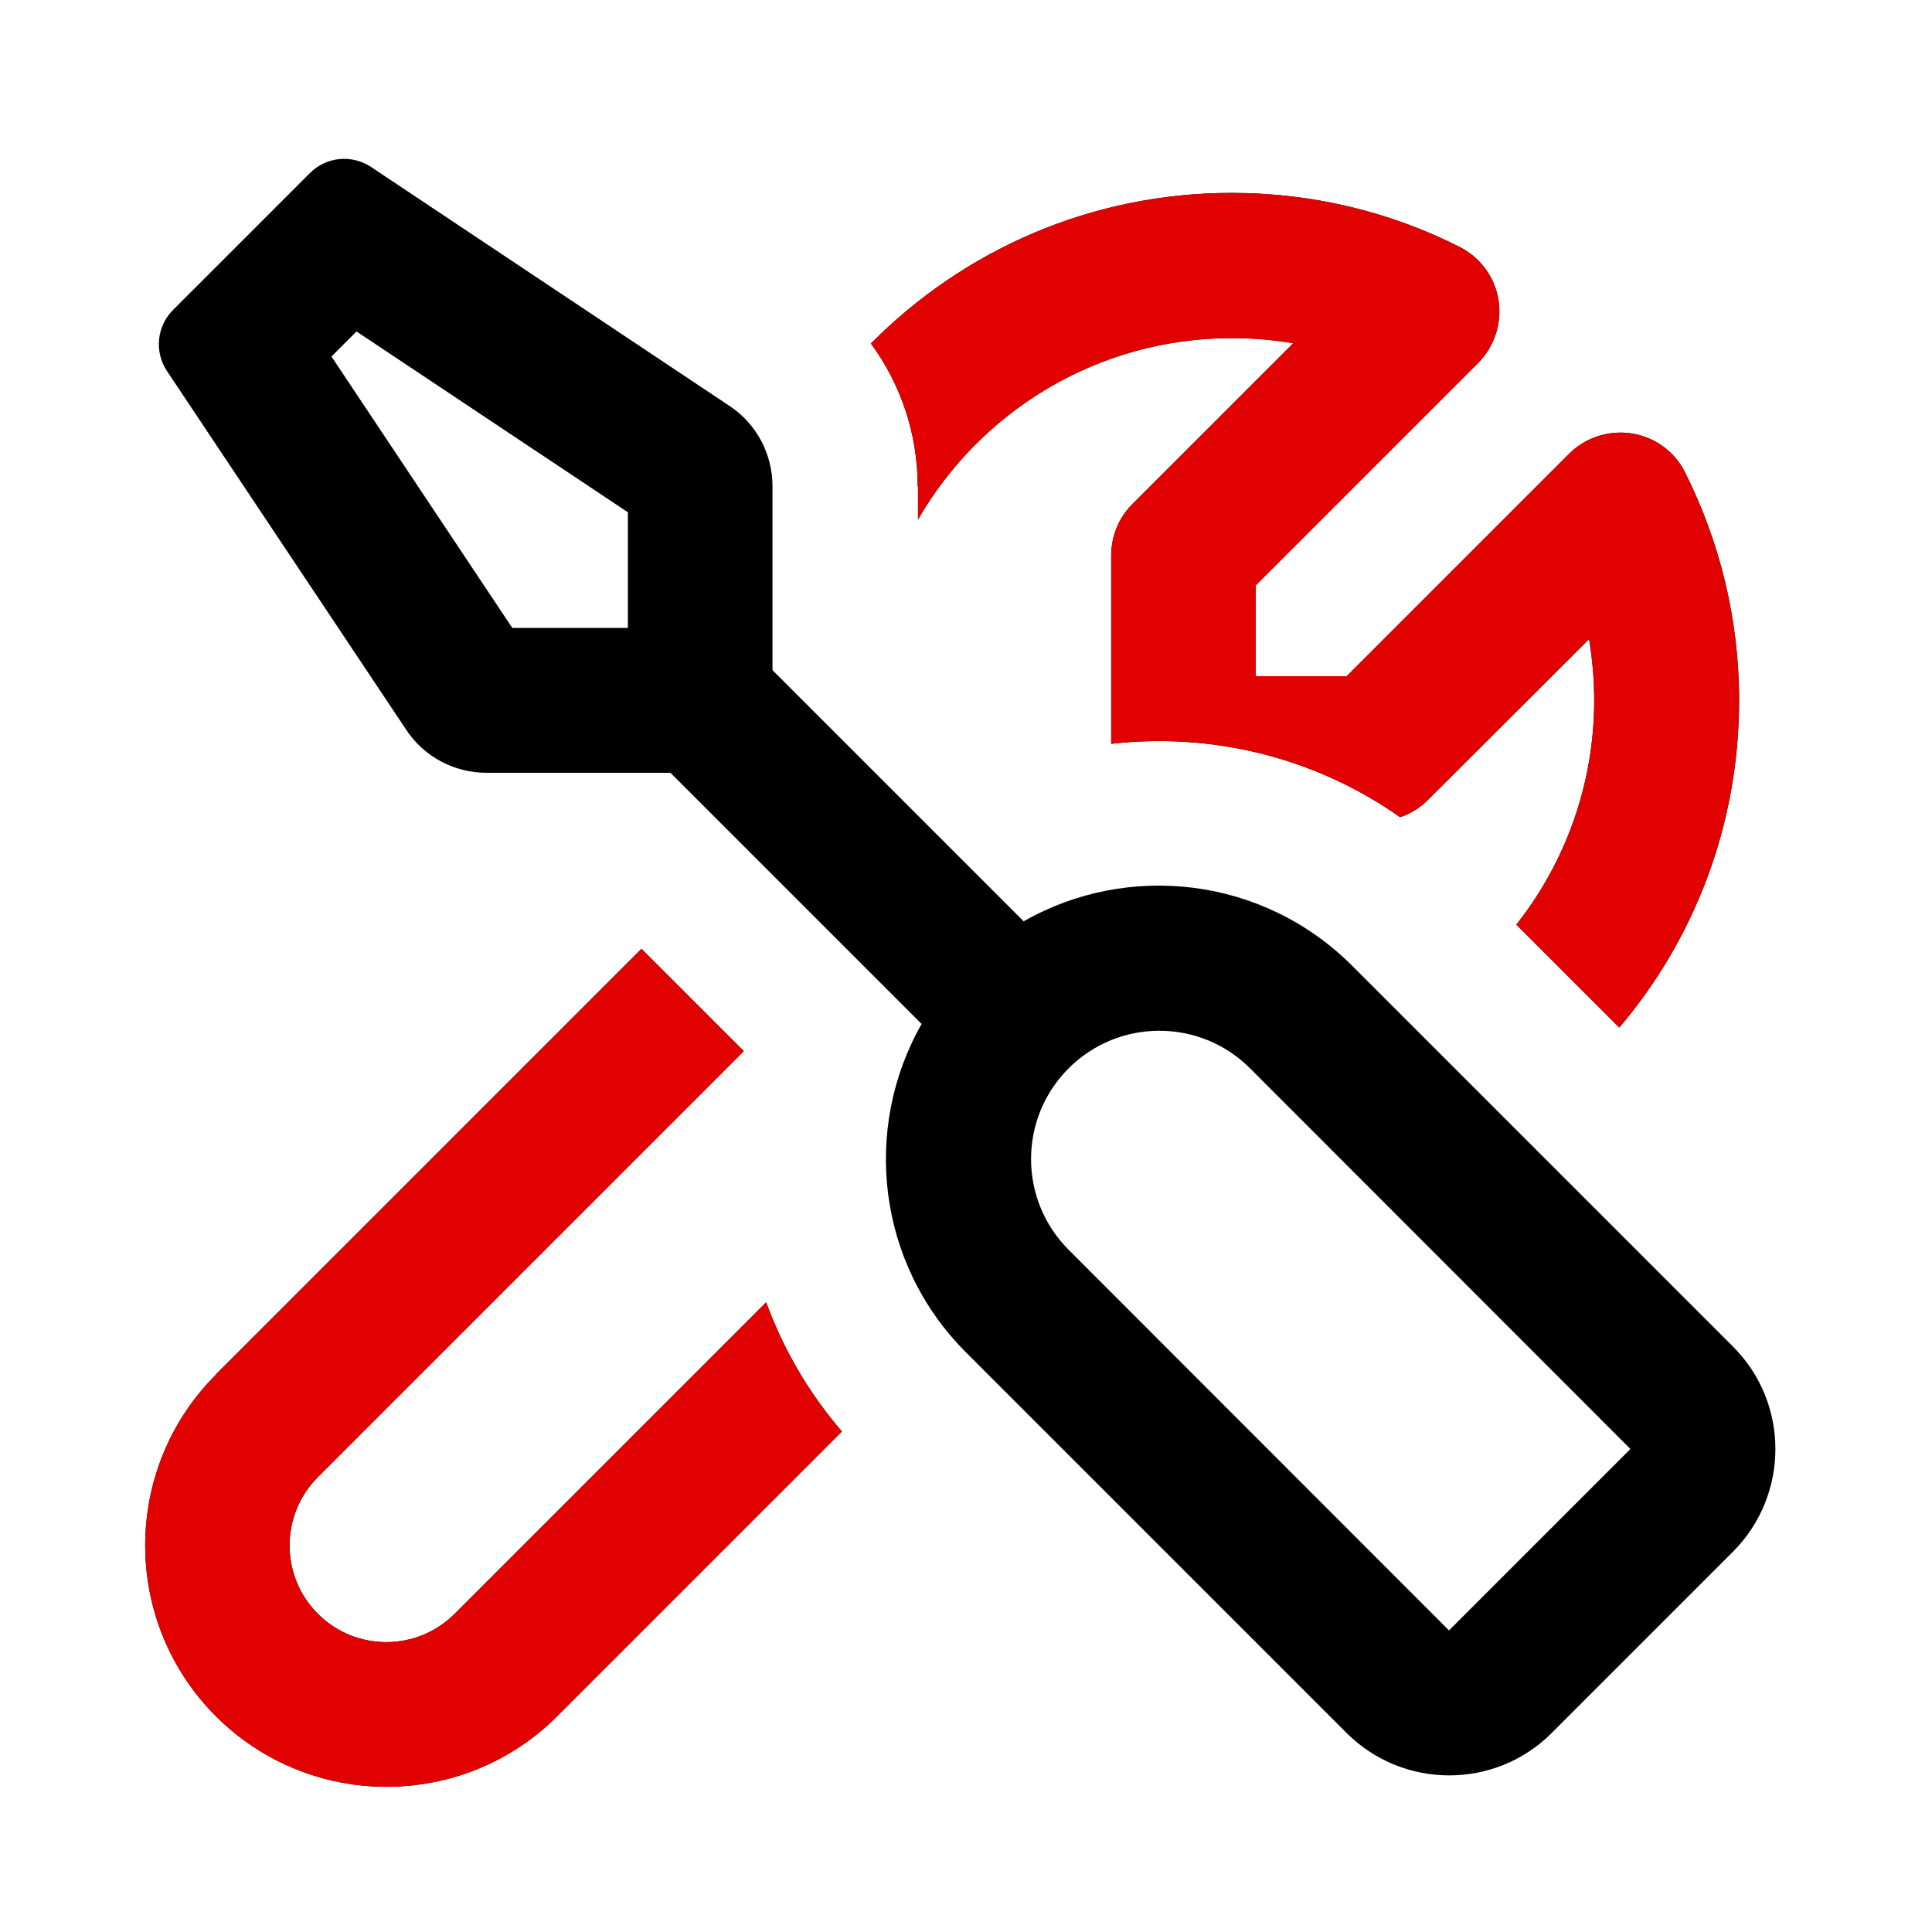
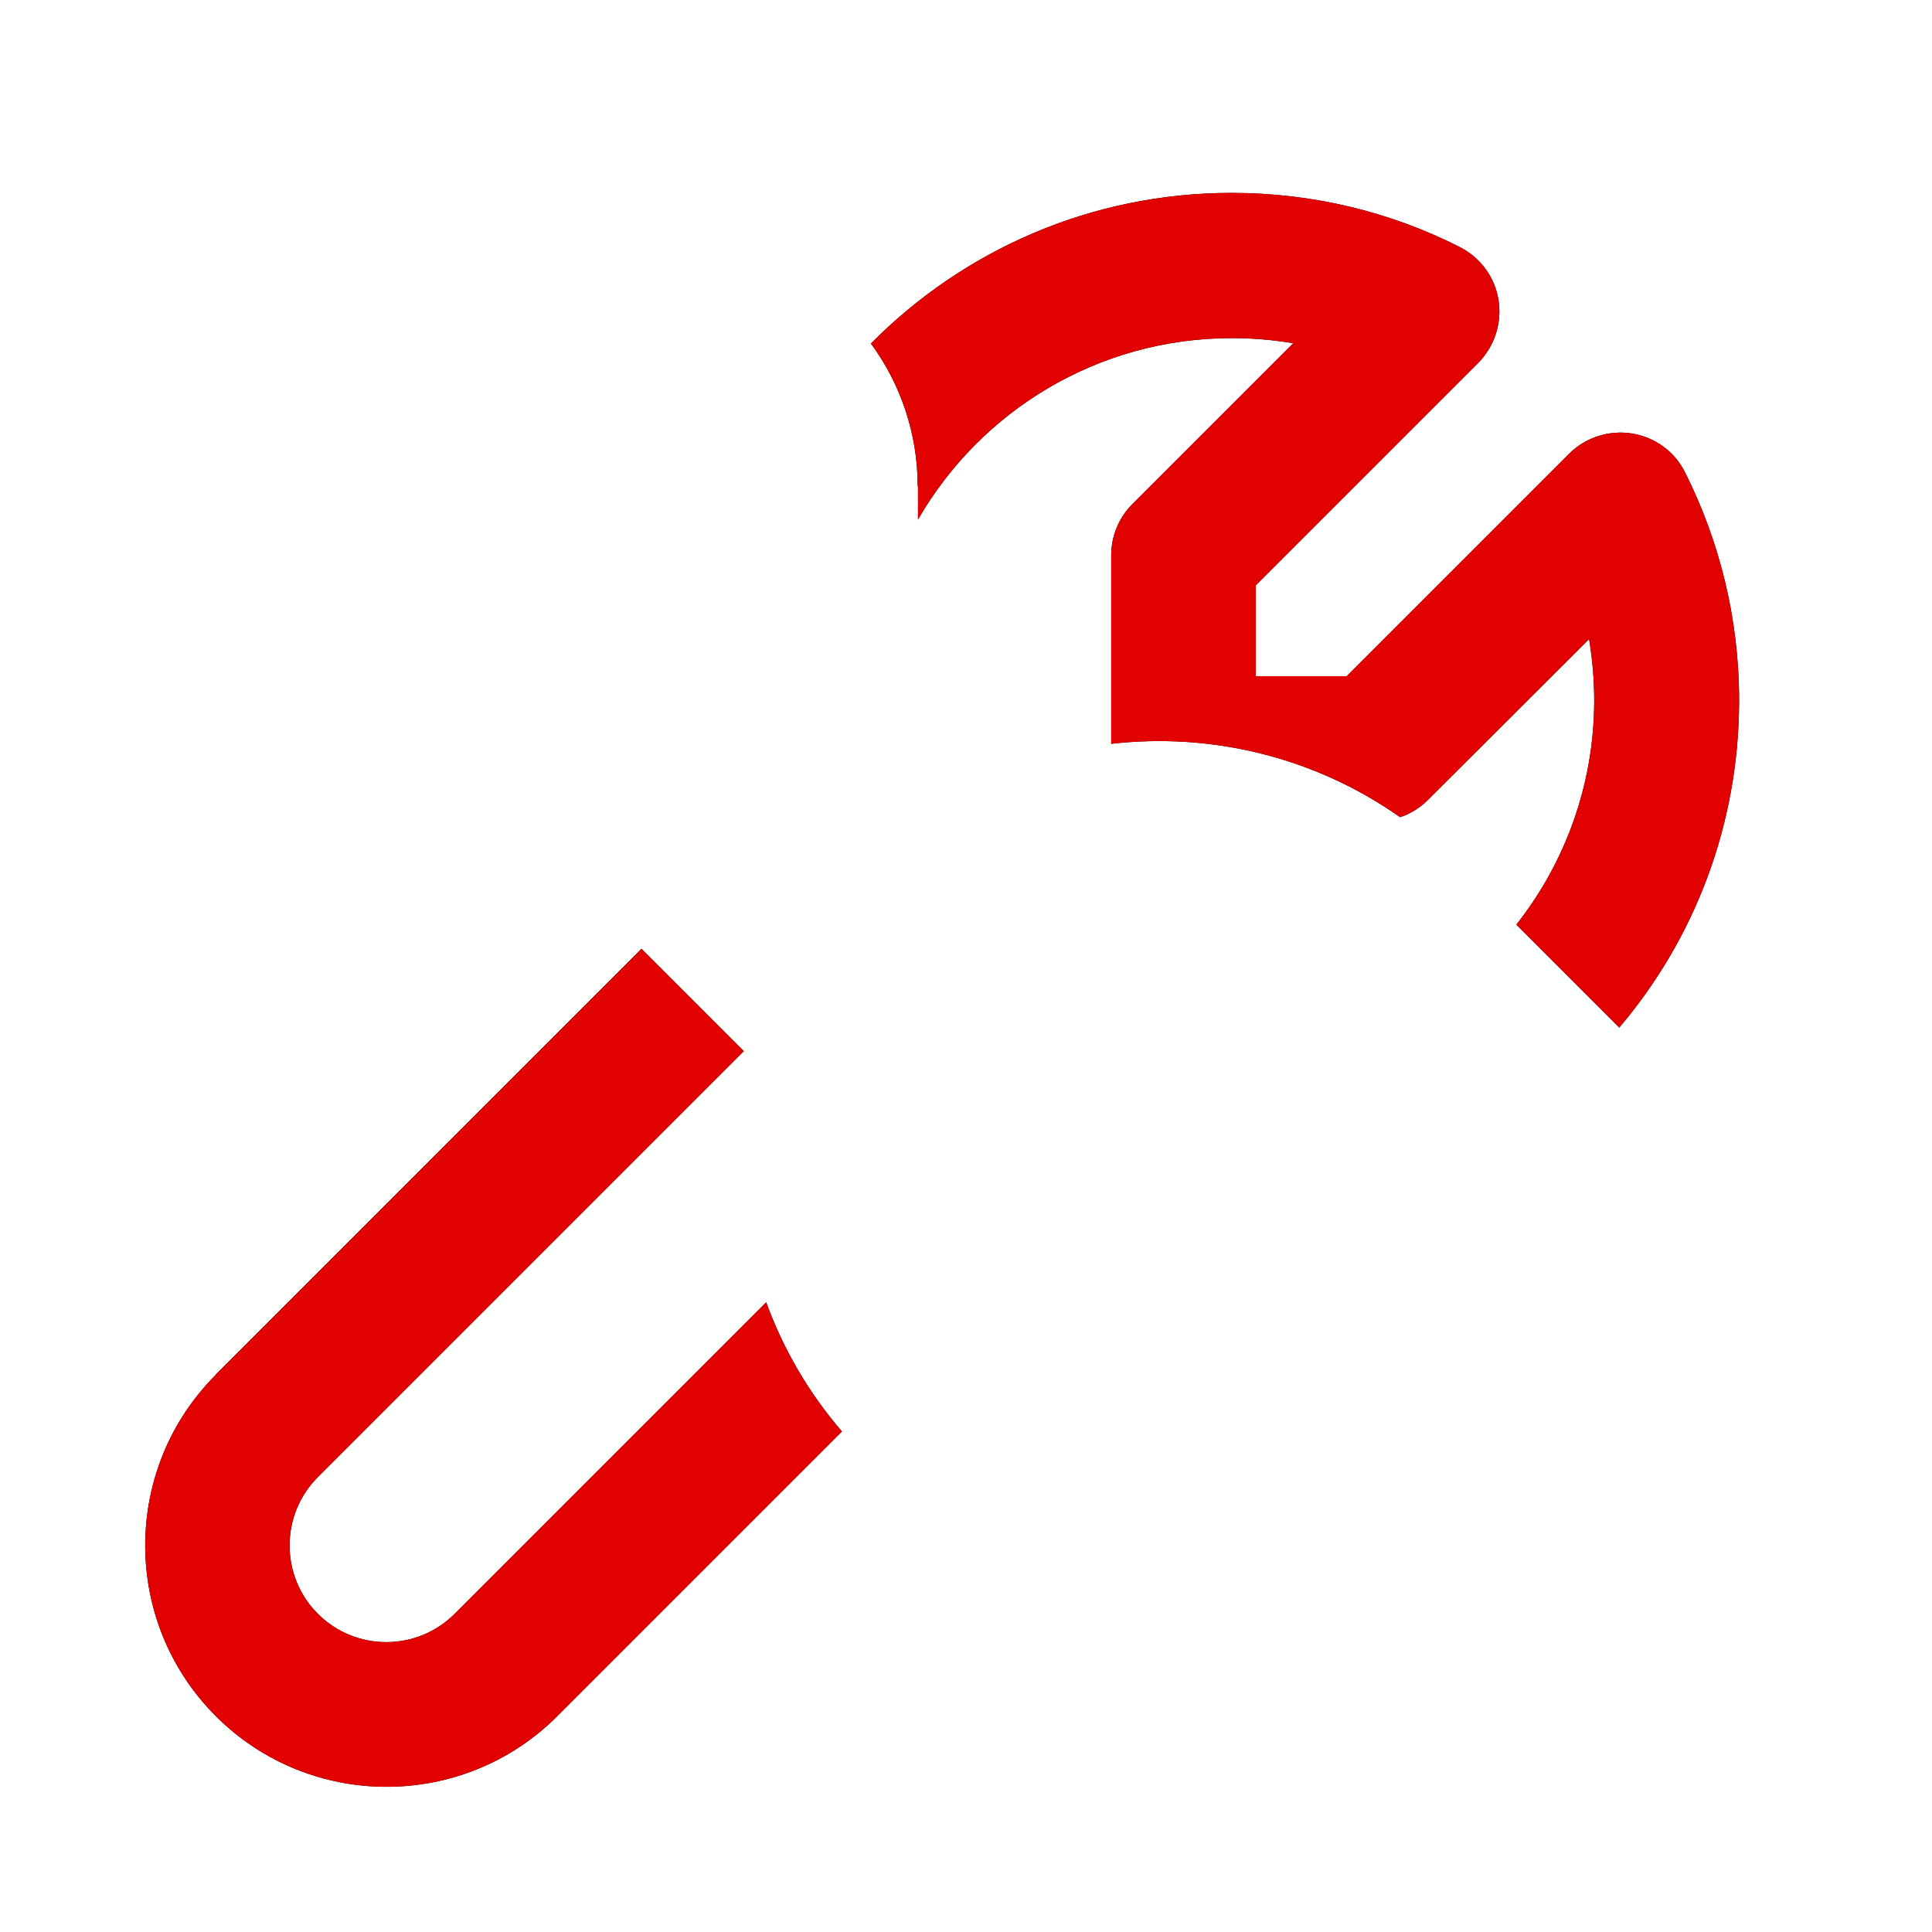
<svg xmlns="http://www.w3.org/2000/svg" width="300" height="300" viewBox="0 0 300 300" fill="none">
  <path fill-rule="evenodd" clip-rule="evenodd" d="M99.609 147.328L33.469 213.469H33.516C18.891 228.094 18.891 251.859 33.516 266.484C48.141 281.109 71.906 281.109 86.531 266.484L130.734 222.281C125.484 216.188 121.594 209.391 118.969 202.219L70.594 250.594C64.734 256.453 55.219 256.453 49.359 250.594C43.5 244.734 43.5 235.219 49.359 229.359L115.5 163.219L99.609 147.328ZM135.234 53.344C139.922 59.719 142.5 67.453 142.5 75.516H142.547V80.672C152.25 63.844 170.438 52.5 191.297 52.5C194.531 52.5 197.719 52.781 200.812 53.297L175.828 78.281C173.719 80.391 172.547 83.25 172.547 86.25V115.5C188.062 113.719 204.094 117.516 217.406 126.891C219 126.375 220.5 125.438 221.719 124.219L246.75 99.234C247.266 102.328 247.547 105.516 247.547 108.75C247.547 121.875 243 134.016 235.453 143.578L251.438 159.563C263.063 145.875 270.047 128.109 270.047 108.75C270.047 96.047 267 84 261.656 73.359C260.063 70.125 256.969 67.875 253.406 67.313C249.844 66.75 246.187 67.922 243.656 70.453L209.109 105H195V90.891L229.547 56.344C232.078 53.766 233.25 50.156 232.687 46.594C232.125 43.031 229.875 39.984 226.641 38.344C216 32.953 203.953 29.953 191.25 29.953C169.312 29.953 149.531 38.906 135.234 53.344Z" fill="black" />
-   <path fill-rule="evenodd" clip-rule="evenodd" d="M48.141 26.859C50.672 24.328 54.609 23.953 57.609 25.922L113.297 63.047C117.469 65.813 119.953 70.5 119.953 75.516V104.063L158.953 143.063C175.125 133.828 196.125 136.125 209.953 149.953L269.109 209.109C277.875 217.875 277.875 232.125 269.109 240.938L240.937 269.109C232.172 277.875 217.922 277.875 209.109 269.109L150 210C136.172 196.172 133.875 175.219 143.109 159L104.109 120H75.562C70.547 120 65.859 117.516 63.094 113.344L25.922 57.609C23.953 54.656 24.328 50.672 26.859 48.141L48.141 26.859ZM97.5 79.547V97.5H79.547L51.469 55.359L55.359 51.469L97.5 79.547ZM253.172 225L225 253.172L165.937 194.063C158.156 186.281 158.156 173.672 165.937 165.891C173.719 158.109 186.328 158.109 194.109 165.891L253.172 225Z" fill="black" />
  <path fill-rule="evenodd" clip-rule="evenodd" d="M99.609 147.328L33.469 213.469H33.516C18.891 228.094 18.891 251.859 33.516 266.484C48.141 281.109 71.906 281.109 86.531 266.484L130.734 222.281C125.484 216.188 121.594 209.391 118.969 202.219L70.594 250.594C64.734 256.453 55.219 256.453 49.359 250.594C43.5 244.734 43.5 235.219 49.359 229.359L115.5 163.219L99.609 147.328ZM135.234 53.344C139.922 59.719 142.5 67.453 142.5 75.516H142.547V80.672C152.25 63.844 170.438 52.5 191.297 52.5C194.531 52.5 197.719 52.781 200.812 53.297L175.828 78.281C173.719 80.391 172.547 83.25 172.547 86.25V115.5C188.062 113.719 204.094 117.516 217.406 126.891C219 126.375 220.5 125.437 221.719 124.219L246.75 99.234C247.266 102.328 247.547 105.516 247.547 108.75C247.547 121.875 243 134.016 235.453 143.578L251.438 159.562C263.063 145.875 270.047 128.109 270.047 108.75C270.047 96.047 267 84 261.656 73.359C260.063 70.125 256.969 67.875 253.406 67.312C249.844 66.75 246.187 67.922 243.656 70.453L209.109 105H195V90.891L229.547 56.344C232.078 53.766 233.25 50.156 232.687 46.594C232.125 43.031 229.875 39.984 226.641 38.344C216 32.953 203.953 29.953 191.25 29.953C169.312 29.953 149.531 38.906 135.234 53.344Z" fill="#E10101" />
</svg>